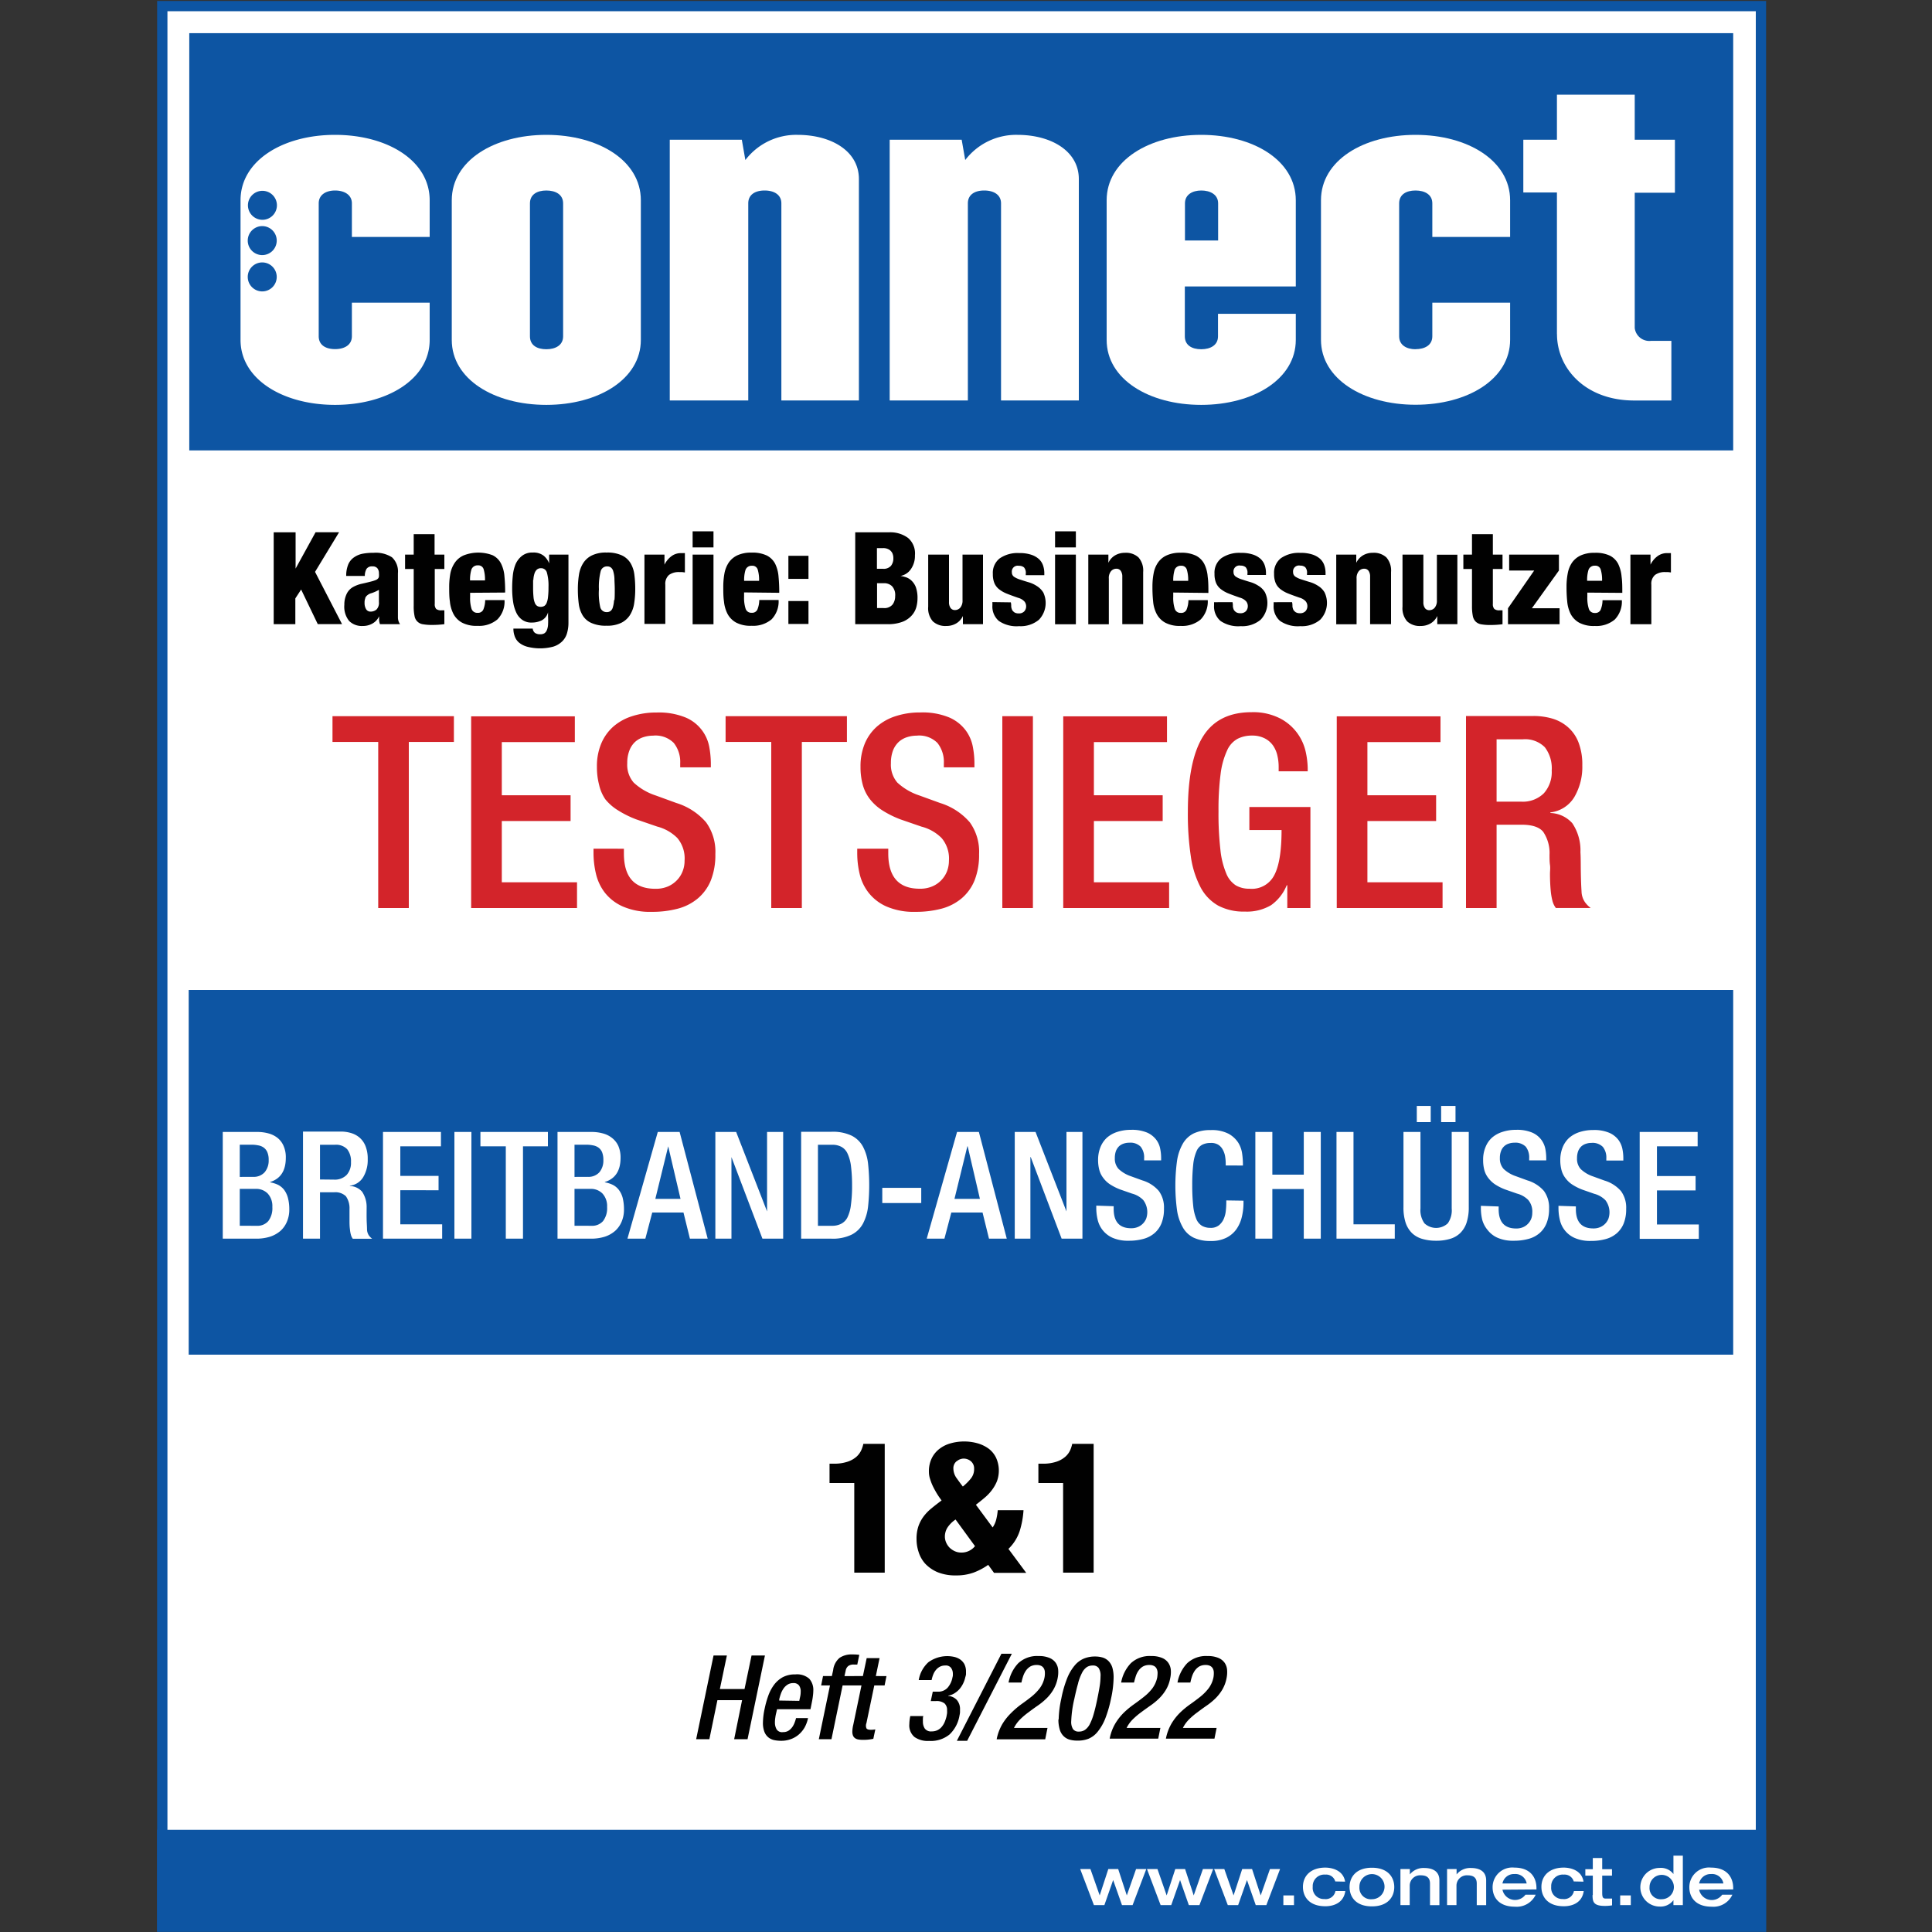
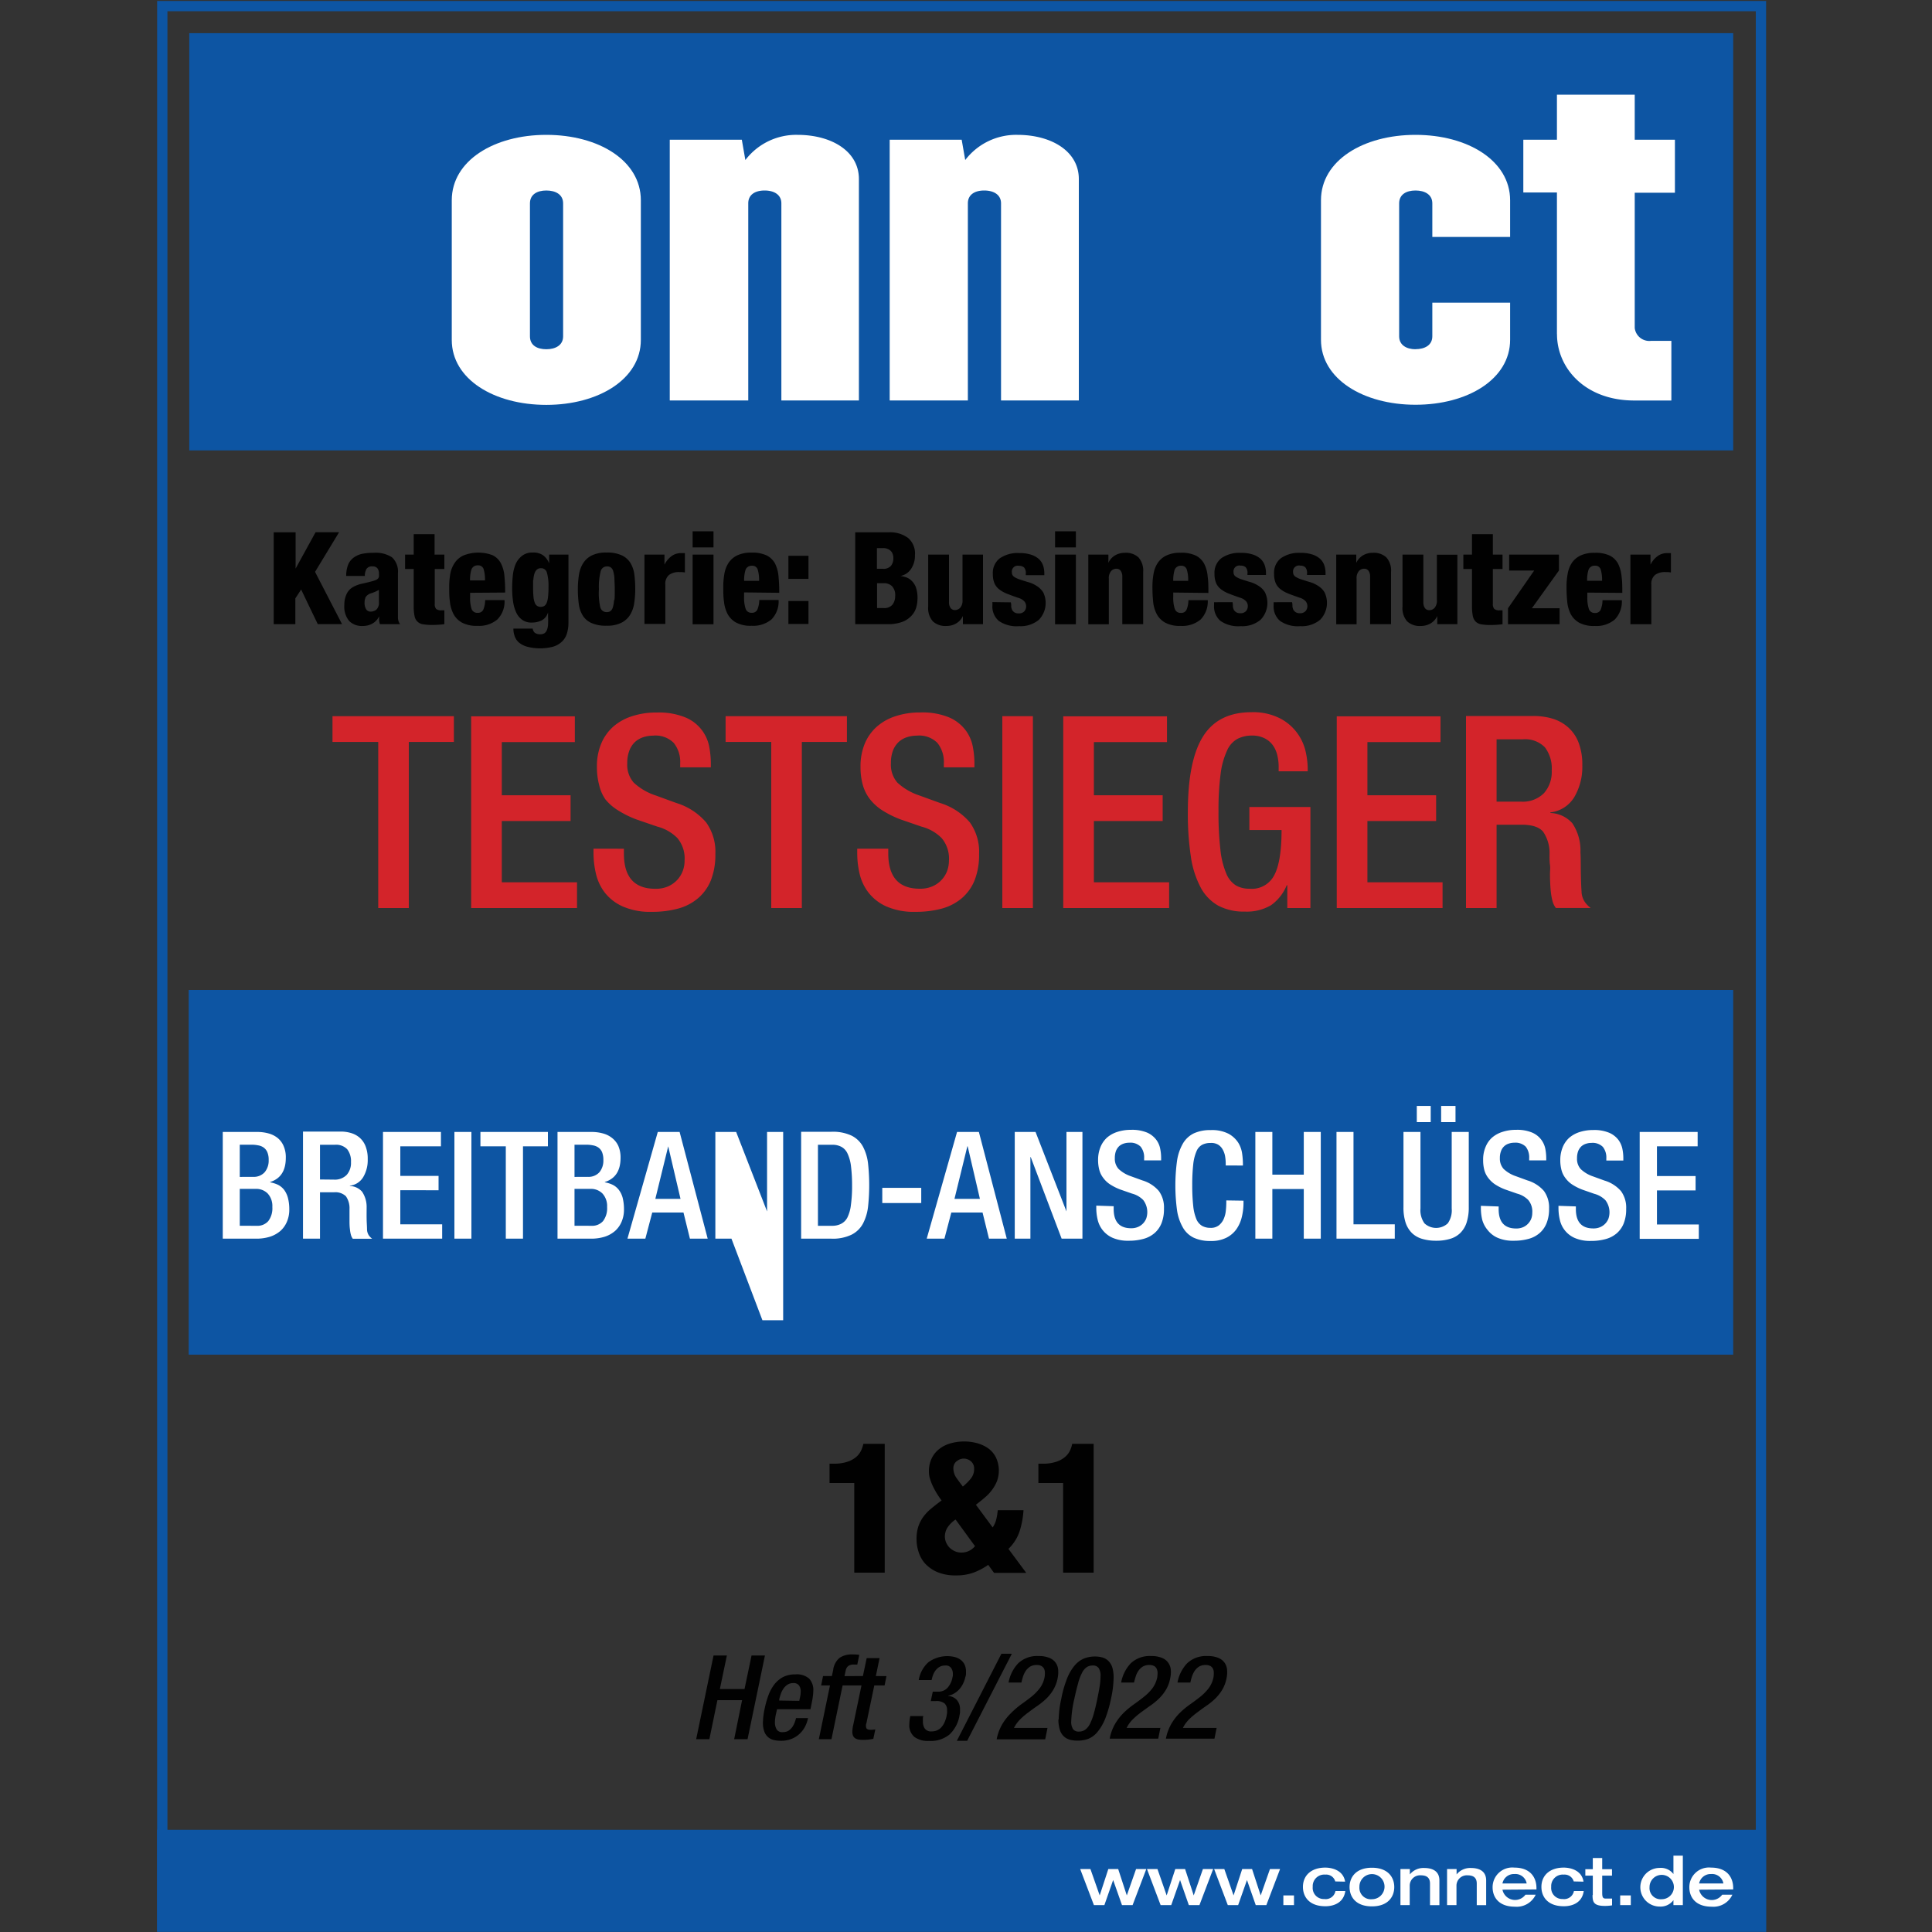
<svg xmlns="http://www.w3.org/2000/svg" id="Ebene_1" data-name="Ebene 1" viewBox="0 0 300 300">
  <rect x="0" y="0" width="300" height="300" fill="#333333" stroke="none" />
  <defs>
    <style>.cls-1,.cls-4{fill:none;}.cls-2{fill:#fff;}.cls-3{clip-path:url(#clip-path);}.cls-4{stroke:#0d55a3;stroke-width:2px;}.cls-5{fill:#0d55a3;}.cls-6{fill:#010101;}.cls-7{fill:#d3242a;}</style>
    <clipPath id="clip-path">
      <rect class="cls-1" x="24.4" y="0.15" width="249.84" height="299.8" />
    </clipPath>
  </defs>
-   <path class="cls-2" d="M25,.74V299.37H273.64V.74Z" />
  <g class="cls-3">
    <path class="cls-4" d="M25,.74V299.37H273.64V.74Z" />
  </g>
-   <polygon class="cls-2" points="269.01 183.23 269.13 71.39 29.3 71.39 29.35 183.23 269.01 183.23 269.01 183.23" />
  <polygon class="cls-5" points="29.39 5.15 29.39 69.94 269.13 69.94 269.13 5.15 29.39 5.15 29.39 5.15" />
-   <path class="cls-2" d="M54.64,47v5.21c0,1.37-1.17,2-2.61,2s-2.54-.62-2.54-2V31.58c0-1.37,1.17-2,2.54-2s2.61.62,2.61,2v5.21H66.72V31.1c0-6.18-6.59-10.16-14.69-10.16s-14.68,4-14.68,10.16V52.78c0,6.11,6.58,10.09,14.68,10.09s14.69-4,14.69-10.09V47ZM38.47,43a2.25,2.25,0,1,1,2.25,2.25A2.25,2.25,0,0,1,38.47,43Zm0-5.64a2.25,2.25,0,1,1,2.25,2.25,2.25,2.25,0,0,1-2.25-2.25ZM43,31.88a2.25,2.25,0,1,1-2.25-2.25A2.25,2.25,0,0,1,43,31.88Z" />
  <path class="cls-2" d="M82.29,52.23V31.58c0-1.37,1.1-2,2.54-2s2.61.62,2.61,2V52.23c0,1.37-1.17,2-2.61,2s-2.54-.62-2.54-2ZM70.15,31.1V52.78c0,6.11,6.58,10.09,14.68,10.09s14.68-4,14.68-10.09V31.1c0-6.18-6.58-10.16-14.68-10.16s-14.68,4-14.68,10.16Z" />
  <path class="cls-2" d="M104,62.18V21.7h11.19l.55,3.15a9.92,9.92,0,0,1,8.09-3.91c5.29,0,9.54,2.54,9.54,6.86V62.18H121.33V31.58c0-1.37-1.16-2-2.6-2s-2.54.62-2.54,2v30.6Z" />
  <path class="cls-2" d="M138.15,62.18V21.7h11.18l.55,3.15a9.94,9.94,0,0,1,8.1-3.91c5.28,0,9.54,2.54,9.54,6.86V62.18H155.44V31.58c0-1.37-1.17-2-2.61-2s-2.54.62-2.54,2v30.6Z" />
-   <path class="cls-2" d="M184,37.34V31.58c0-1.37,1.17-2,2.54-2s2.61.62,2.61,2v5.76ZM171.84,31.1V52.78c0,6.11,6.58,10.09,14.68,10.09s14.69-4,14.69-10.09V48.73H189.13v3.5c0,1.37-1.17,2-2.61,2s-2.54-.62-2.54-2V44.48h17.23V31.1c0-6.18-6.59-10.16-14.69-10.16s-14.68,4-14.68,10.16Z" />
  <path class="cls-2" d="M219.8,54.22c1.44,0,2.61-.62,2.61-2V47h12.08v5.76c0,6.11-6.59,10.09-14.69,10.09s-14.68-4-14.68-10.09V31.1c0-6.18,6.58-10.16,14.68-10.16s14.69,4,14.69,10.16v5.69H222.41V31.58c0-1.37-1.17-2-2.61-2s-2.54.62-2.54,2V52.23c0,1.37,1.17,2,2.54,2Z" />
  <path class="cls-2" d="M241.76,51.89v-22h-5.22V21.7h5.22v-7h12.08v7h6.24v8.23h-6.24v21a2.28,2.28,0,0,0,2.53,2h3.16v9.26h-5.76c-7.69,0-12-5.08-12-10.29Z" />
  <path class="cls-6" d="M132.65,244.2h4.73v-20h-3.32a4.7,4.7,0,0,1-.33,1,3.09,3.09,0,0,1-.74,1,4,4,0,0,1-1.37.77,6.59,6.59,0,0,1-2.22.31h-.59v3h3.84V244.2Zm18.92-10.57c.47-.36.92-.72,1.34-1.08a6.82,6.82,0,0,0,1.11-1.17,6.14,6.14,0,0,0,.78-1.36,4.81,4.81,0,0,0-.13-3.66,3.87,3.87,0,0,0-1.15-1.41,5.44,5.44,0,0,0-1.71-.83,7.75,7.75,0,0,0-4.2,0,5,5,0,0,0-1.75.87,4.11,4.11,0,0,0-1.19,1.47,4.64,4.64,0,0,0-.43,2.07,3.61,3.61,0,0,0,.2,1.18,8,8,0,0,0,.49,1.22c.2.39.41.77.63,1.12s.45.67.65.94c-.58.43-1.11.84-1.59,1.24a7.05,7.05,0,0,0-1.23,1.28,5.63,5.63,0,0,0-.79,1.52,6,6,0,0,0-.28,1.93,6.4,6.4,0,0,0,.31,2,4.94,4.94,0,0,0,1,1.81,5.68,5.68,0,0,0,1.91,1.34,7.3,7.3,0,0,0,2.92.52,7.8,7.8,0,0,0,2.72-.44,10.13,10.13,0,0,0,2.27-1.2l.9,1.24h5l-2.76-3.72a6.83,6.83,0,0,0,1.75-2.78,13.7,13.7,0,0,0,.59-3.23h-4a9,9,0,0,1-.22,1.38,3.75,3.75,0,0,1-.57,1.3l-2.6-3.52Zm-.17,6.45a2.66,2.66,0,0,1-2.14,1,2.39,2.39,0,0,1-1-.21,2.9,2.9,0,0,1-.81-.55,2.67,2.67,0,0,1-.53-.79,2.32,2.32,0,0,1-.2-.93,2.62,2.62,0,0,1,.39-1.38,4.49,4.49,0,0,1,1.27-1.27l3,4.11Zm-2.83-13.18a1.64,1.64,0,0,1,1.05-.41,1.72,1.72,0,0,1,1.15.42,1.45,1.45,0,0,1,.49,1.16,2.31,2.31,0,0,1-.54,1.56,8.59,8.59,0,0,1-1.21,1.2c-.34-.43-.66-.88-1-1.35a2.59,2.59,0,0,1-.47-1.44,1.39,1.39,0,0,1,.5-1.14Zm16.51,17.3h4.74v-20h-3.33a4.64,4.64,0,0,1-.32,1,3,3,0,0,1-.75,1,4,4,0,0,1-1.37.77,6.52,6.52,0,0,1-2.21.31h-.6v3h3.84V244.2Z" />
  <path class="cls-6" d="M108.07,270.06h2.08L111.4,264h3.83L114,270.06h2.08l2.7-13h-2.08l-1.09,5.21h-3.83l1.09-5.21h-2.07l-2.7,13Zm12.93-6,0-.2a8.22,8.22,0,0,1,.28-.93,3.5,3.5,0,0,1,.44-.81,2.19,2.19,0,0,1,.62-.56,1.6,1.6,0,0,1,.83-.21,1.05,1.05,0,0,1,.9.36,1.57,1.57,0,0,1,.26,1,3.35,3.35,0,0,1-.11.87l-.11.53Zm4.85,1.35.2-1c.07-.34.13-.66.17-1a6.93,6.93,0,0,0,.07-.88,2.59,2.59,0,0,0-.63-1.86,2.87,2.87,0,0,0-2.16-.67,4,4,0,0,0-2,.46,4.32,4.32,0,0,0-1.36,1.23,6.64,6.64,0,0,0-.87,1.7,14.67,14.67,0,0,0-.53,1.91,10.89,10.89,0,0,0-.27,2.15,3.81,3.81,0,0,0,.25,1.53,2.12,2.12,0,0,0,.67.86,2.23,2.23,0,0,0,.91.38,5.52,5.52,0,0,0,1,.09,4.26,4.26,0,0,0,1.48-.25,3.92,3.92,0,0,0,1.24-.71,4.33,4.33,0,0,0,.92-1.11,5.06,5.06,0,0,0,.53-1.46h-1.86a4.91,4.91,0,0,1-.18.59,3.25,3.25,0,0,1-.35.73,2.28,2.28,0,0,1-.59.61,1.54,1.54,0,0,1-.9.25,1,1,0,0,1-1-.43,2.13,2.13,0,0,1-.26-1.08,4.71,4.71,0,0,1,.06-.74,5.88,5.88,0,0,1,.14-.73l.13-.57Zm1.26,4.65h2l1.73-8.35h1.61l.29-1.45h-1.61l.19-.86a1.14,1.14,0,0,1,.41-.71,1.38,1.38,0,0,1,.84-.22h.55l.31-1.51a7.89,7.89,0,0,0-1.06-.06,3.33,3.33,0,0,0-2,.53,2.92,2.92,0,0,0-1,1.92l-.2.91h-1.37l-.29,1.45h1.37l-1.73,8.35Zm5.31-8.35h1.35l-1.27,6.09a5.18,5.18,0,0,0-.15,1.07,1.69,1.69,0,0,0,.11.65.94.94,0,0,0,.32.39,1.29,1.29,0,0,0,.52.2,3.73,3.73,0,0,0,.69.05,6.81,6.81,0,0,0,1.62-.16l.31-1.46a3.84,3.84,0,0,1-.73.06c-.34,0-.56-.08-.65-.23a1.1,1.1,0,0,1,0-.81l1.22-5.85h1.6l.29-1.45H136l.58-2.79h-2l-.59,2.79h-1.34l-.3,1.45Zm8.93,4.76a6.28,6.28,0,0,0-.15,1.25,2.35,2.35,0,0,0,.8,2,3.57,3.57,0,0,0,2.25.61,4.6,4.6,0,0,0,3.19-1,5.25,5.25,0,0,0,1.56-3,2.6,2.6,0,0,0,.07-.45c0-.13,0-.27,0-.4a2.16,2.16,0,0,0-.5-1.52,2.06,2.06,0,0,0-1.32-.62l0-.05a2.43,2.43,0,0,0,.93-.34,3.42,3.42,0,0,0,.78-.64,4,4,0,0,0,.58-.87,4.2,4.2,0,0,0,.35-1A2.57,2.57,0,0,0,150,260c0-.14,0-.28,0-.42a2.53,2.53,0,0,0-.25-1.17,2.18,2.18,0,0,0-.67-.74,2.81,2.81,0,0,0-.92-.39,5,5,0,0,0-4,.83,4.82,4.82,0,0,0-1.5,2.77h2a4.65,4.65,0,0,1,.25-.85,2.53,2.53,0,0,1,.42-.72,2,2,0,0,1,.61-.5,1.72,1.72,0,0,1,.83-.19,1,1,0,0,1,.91.37,1.51,1.51,0,0,1,.28.9,2.64,2.64,0,0,1,0,.29,2.47,2.47,0,0,1-.06.29,3.41,3.41,0,0,1-.74,1.58,1.94,1.94,0,0,1-1.57.63h-.75l-.31,1.46h.8a2,2,0,0,1,1.33.36,1.36,1.36,0,0,1,.4,1.07,3.67,3.67,0,0,1,0,.46l-.09.51a5.94,5.94,0,0,1-.3.9,3,3,0,0,1-.47.74,2,2,0,0,1-.65.49,2.07,2.07,0,0,1-.88.18,1.19,1.19,0,0,1-1.07-.44,1.91,1.91,0,0,1-.29-1.09,2.88,2.88,0,0,1,0-.41c0-.14,0-.29.07-.44Zm7.23,3.84h1.6l6.94-13.52H155.5l-6.92,13.52Zm14.1-2h-5.23a5.15,5.15,0,0,1,1-1.37,11.18,11.18,0,0,1,1.29-1.08q.67-.51,1.38-1a10.46,10.46,0,0,0,1.32-1.07,6.58,6.58,0,0,0,1.09-1.36,5.56,5.56,0,0,0,.7-1.84,4.71,4.71,0,0,0,.08-1.33,2.25,2.25,0,0,0-.4-1.09,2.22,2.22,0,0,0-1-.75,4.15,4.15,0,0,0-1.62-.27,4.29,4.29,0,0,0-3.17,1.11,5.87,5.87,0,0,0-1.51,3h2a8.21,8.21,0,0,1,.27-1,3.55,3.55,0,0,1,.44-.87,2.33,2.33,0,0,1,.67-.62,2,2,0,0,1,1-.23,1.49,1.49,0,0,1,.71.15,1,1,0,0,1,.41.42,1.35,1.35,0,0,1,.14.62,3.38,3.38,0,0,1-.06.76,4.21,4.21,0,0,1-.77,1.7,7.68,7.68,0,0,1-1.27,1.28c-.49.39-1,.77-1.54,1.15A13.24,13.24,0,0,0,157,266a8.57,8.57,0,0,0-1.35,1.7,7.48,7.48,0,0,0-.89,2.38h7.54l.35-1.75Zm1.67-1.33a5.33,5.33,0,0,0,.2,1.56,2.37,2.37,0,0,0,.56,1,2.2,2.2,0,0,0,.91.57,4.2,4.2,0,0,0,1.23.17A4.53,4.53,0,0,0,169,270a3.62,3.62,0,0,0,1.43-1.08,7.91,7.91,0,0,0,1.17-2,19.15,19.15,0,0,0,.92-3.16,16.11,16.11,0,0,0,.4-3.24,5.36,5.36,0,0,0-.19-1.56,2.49,2.49,0,0,0-.57-1,2.2,2.2,0,0,0-.91-.57,4.2,4.2,0,0,0-1.23-.17,4.53,4.53,0,0,0-1.71.32,3.8,3.8,0,0,0-1.44,1.08,7.28,7.28,0,0,0-1.17,2,17.16,17.16,0,0,0-.9,3.14,16.39,16.39,0,0,0-.41,3.25Zm3.06-5.62a7.84,7.84,0,0,1,.6-1.59,2.34,2.34,0,0,1,.72-.88,1.62,1.62,0,0,1,.94-.27,1.07,1.07,0,0,1,.93.39,2.17,2.17,0,0,1,.29,1.3,10.66,10.66,0,0,1-.12,1.45c-.09.56-.21,1.22-.37,2-.19.94-.38,1.73-.57,2.38a8.43,8.43,0,0,1-.61,1.59,2.46,2.46,0,0,1-.74.88,1.67,1.67,0,0,1-.94.27,1.06,1.06,0,0,1-.92-.38,2.13,2.13,0,0,1-.28-1.26,18,18,0,0,1,.49-3.48c.2-.93.39-1.72.58-2.37Zm12.76,6.95h-5.23a4.94,4.94,0,0,1,1-1.37,12,12,0,0,1,1.28-1.08c.46-.34.92-.67,1.39-1a10.46,10.46,0,0,0,1.32-1.07,6.92,6.92,0,0,0,1.09-1.36,5.34,5.34,0,0,0,.69-1.84,4.39,4.39,0,0,0,.09-1.33,2.26,2.26,0,0,0-.41-1.09,2.19,2.19,0,0,0-1-.75,4.18,4.18,0,0,0-1.62-.27,4.29,4.29,0,0,0-3.17,1.11,5.87,5.87,0,0,0-1.51,3h2c.08-.33.17-.65.28-1a3.24,3.24,0,0,1,.44-.87,2.21,2.21,0,0,1,.67-.62,2,2,0,0,1,1-.23,1.47,1.47,0,0,1,.71.15.92.92,0,0,1,.41.42,1.49,1.49,0,0,1,.15.62,5.17,5.17,0,0,1-.06.76,4.35,4.35,0,0,1-.77,1.7,7.38,7.38,0,0,1-1.28,1.28c-.48.39-1,.77-1.53,1.15a13.24,13.24,0,0,0-1.56,1.28,8.57,8.57,0,0,0-1.35,1.7,7.25,7.25,0,0,0-.89,2.38h7.54l.35-1.75Zm8.74,0h-5.23a5.15,5.15,0,0,1,1-1.37,11.18,11.18,0,0,1,1.29-1.08q.67-.51,1.38-1a10.46,10.46,0,0,0,1.32-1.07,6.92,6.92,0,0,0,1.09-1.36,5.56,5.56,0,0,0,.7-1.84,4.71,4.71,0,0,0,.08-1.33,2.25,2.25,0,0,0-.4-1.09,2.22,2.22,0,0,0-1-.75,4.15,4.15,0,0,0-1.62-.27,4.29,4.29,0,0,0-3.17,1.11,5.87,5.87,0,0,0-1.51,3h2a8.21,8.21,0,0,1,.27-1,3.55,3.55,0,0,1,.44-.87,2.33,2.33,0,0,1,.67-.62,2,2,0,0,1,1-.23,1.49,1.49,0,0,1,.71.15,1,1,0,0,1,.41.42,1.35,1.35,0,0,1,.14.62,3.38,3.38,0,0,1-.06.76,4.21,4.21,0,0,1-.77,1.7,7.68,7.68,0,0,1-1.27,1.28c-.49.39-1,.77-1.54,1.15a13.24,13.24,0,0,0-1.56,1.28,8.57,8.57,0,0,0-1.35,1.7,7.48,7.48,0,0,0-.89,2.38h7.54l.35-1.75Z" />
  <polygon class="cls-5" points="24.4 284.13 24.4 299.96 274.23 299.96 274.23 284.13 24.4 284.13 24.4 284.13" />
  <path class="cls-2" d="M169.84,295.82h1.65l1.36-3.89h0l1.37,3.89h1.65l2.13-5.6h-1.59l-1.44,4.1h0l-1.34-4.1H172.1l-1.34,4.1h0l-1.44-4.1h-1.59l2.13,5.6Zm10.38,0h1.65l1.37-3.89h0l1.36,3.89h1.65l2.13-5.6h-1.59l-1.43,4.1h0l-1.34-4.1h-1.52l-1.34,4.1h0l-1.43-4.1H178.1l2.12,5.6Zm10.39,0h1.65l1.37-3.89h0l1.36,3.89h1.65l2.13-5.6H197.2l-1.44,4.1h0l-1.34-4.1h-1.53l-1.34,4.1h0l-1.44-4.1h-1.58l2.12,5.6Zm8.67,0h1.65v-1.5h-1.65v1.5Zm9.59-3.64c-.31-1.89-2.24-2.18-3.08-2.18-2.17,0-3.47,1.21-3.47,3,0,1.55,1,3,3.47,3,.39,0,2.77,0,3.11-2.36h-1.53a1.54,1.54,0,0,1-1.74,1.24,1.72,1.72,0,0,1-1.79-1.89,1.79,1.79,0,0,1,1.95-1.9,1.46,1.46,0,0,1,1.55,1.06Zm.69.84c0,1.55,1,3,3.47,3s3.47-1.46,3.47-3-1-3-3.47-3-3.47,1.47-3.47,3Zm1.53,0a1.95,1.95,0,1,1,1.94,1.89,1.77,1.77,0,0,1-1.94-1.89Zm6.35,2.8h1.46v-3a1.61,1.61,0,0,1,1.75-1.62c1.2,0,1.4.69,1.4,1.29v3.34h1.46V292c0-1.52-1.16-1.94-2.38-1.94a2.7,2.7,0,0,0-2.21,1h0v-.84h-1.46v5.6Zm7.26,0h1.46v-3a1.61,1.61,0,0,1,1.74-1.62c1.21,0,1.41.69,1.41,1.29v3.34h1.46V292c0-1.52-1.16-1.94-2.38-1.94a2.7,2.7,0,0,0-2.21,1h0v-.84H224.7v5.6Zm8.6-3.36a1.81,1.81,0,0,1,1.87-1.46,1.77,1.77,0,0,1,1.89,1.46Zm5.28.93v-.21c0-1.64-.94-3.18-3.43-3.18a3.06,3.06,0,0,0-3.38,3.07c0,1.49.93,3,3.47,3a3.25,3.25,0,0,0,3.22-1.86h-1.59a2,2,0,0,1-3.57-.78Zm7.31-1.21c-.3-1.89-2.23-2.18-3.07-2.18-2.17,0-3.47,1.21-3.47,3,0,1.55,1,3,3.47,3,.39,0,2.77,0,3.1-2.36H244.4a1.55,1.55,0,0,1-1.74,1.24,1.72,1.72,0,0,1-1.79-1.89,1.79,1.79,0,0,1,1.95-1.9,1.47,1.47,0,0,1,1.55,1.06Zm1.4,2.08c0,1.05.14,1.69,1.91,1.69a6.43,6.43,0,0,0,1.12-.09v-1.05l-1,0c-.5,0-.53-.35-.53-1v-2.56h1.52v-1h-1.52v-1.74h-1.46v1.74h-1.16v1h1.16v3Zm4.29,1.56h1.65v-1.5h-1.65v1.5Zm9.73-7.68h-1.46V291h0a2.42,2.42,0,0,0-2.14-.95,3,3,0,1,0,0,6,2.47,2.47,0,0,0,2.14-1h0v.77h1.46v-7.68Zm-5.17,4.9a1.89,1.89,0,1,1,1.89,1.87,1.73,1.73,0,0,1-1.89-1.87Zm7.7-.58a1.82,1.82,0,0,1,1.87-1.46,1.78,1.78,0,0,1,1.9,1.46Zm5.29.93v-.21c0-1.64-.94-3.18-3.44-3.18a3.05,3.05,0,0,0-3.37,3.07c0,1.49.93,3,3.47,3a3.24,3.24,0,0,0,3.21-1.86h-1.58a2,2,0,0,1-3.58-.78Z" />
  <polygon class="cls-5" points="29.3 153.72 29.3 210.35 269.13 210.35 269.13 153.72 29.3 153.72 29.3 153.72" />
  <path class="cls-6" d="M42.5,96.92h3.36v-4l.9-1.38,2.58,5.37h3.77l-4.19-8.11,3.73-6.15H49L45.9,88.29h0V82.66H42.5V96.92Zm14.21-4.06a1.13,1.13,0,0,1,.38-.47,1.58,1.58,0,0,1,.61-.29,6,6,0,0,0,1.14-.51c0,.23,0,.49,0,.78s0,.67,0,1.12a1.48,1.48,0,0,1-.38,1.16,1.42,1.42,0,0,1-.91.32.79.79,0,0,1-.7-.37,1.86,1.86,0,0,1-.24-1,1.82,1.82,0,0,1,.12-.73Zm-.06-3.43a2.19,2.19,0,0,1,.26-1.09,1,1,0,0,1,.92-.39.93.93,0,0,1,.77.29,1.22,1.22,0,0,1,.24.79,2.35,2.35,0,0,1,0,.5.53.53,0,0,1-.17.33.92.92,0,0,1-.35.22,5.18,5.18,0,0,1-.59.19c-.46.12-.95.24-1.49.36a5,5,0,0,0-1.41.52,2.4,2.4,0,0,0-1,1.07,3.79,3.79,0,0,0-.36,1.69,3.51,3.51,0,0,0,.75,2.52,2.81,2.81,0,0,0,2.13.77,2.93,2.93,0,0,0,1.52-.4,2.42,2.42,0,0,0,1-1.11h0c0,.21,0,.42,0,.63a2.65,2.65,0,0,0,.13.6h3.12a1.82,1.82,0,0,1-.33-1c0-.46,0-.89,0-1.3V89a3,3,0,0,0-.92-2.46A4.64,4.64,0,0,0,58,85.84a8.49,8.49,0,0,0-1.73.15,3.46,3.46,0,0,0-1.29.55,2.53,2.53,0,0,0-.89,1.07,4.55,4.55,0,0,0-.33,1.82Zm7.59,4.7a7,7,0,0,0,.13,1.52,1.53,1.53,0,0,0,1.35,1.29,7.82,7.82,0,0,0,1.4.1A14.48,14.48,0,0,0,69,96.92V94.77l-.23,0h-.23a1.23,1.23,0,0,1-.81-.21,1.08,1.08,0,0,1-.22-.79V88.35H69V86.12H67.48V82.94H64.24v3.18H62.9v2.23h1.34v5.78Zm8.75-4a5.28,5.28,0,0,1,.22-1.72,1,1,0,0,1,1-.62.85.85,0,0,1,.89.6,5.54,5.54,0,0,1,.21,1.74Zm5.45,1.88a24.37,24.37,0,0,0-.11-2.52,5.28,5.28,0,0,0-.54-2,2.88,2.88,0,0,0-1.29-1.27A6.23,6.23,0,0,0,72,86.24a3.27,3.27,0,0,0-1.35,1.1A4.52,4.52,0,0,0,69.94,89a11.57,11.57,0,0,0-.19,2.11c0,.8,0,1.57.11,2.3a5.3,5.3,0,0,0,.56,1.94,3.31,3.31,0,0,0,1.32,1.33,4.78,4.78,0,0,0,2.41.5,4.39,4.39,0,0,0,3.09-1,3.93,3.93,0,0,0,1.1-3h-3a4.07,4.07,0,0,1-.3,1.5.9.9,0,0,1-.88.48.92.92,0,0,1-.94-.62A5.55,5.55,0,0,1,73,92.71v-.66Zm4.38-1.94a3.67,3.67,0,0,1,.17-1,1.41,1.41,0,0,1,.37-.62.94.94,0,0,1,.64-.22.92.92,0,0,1,.93.71,7.48,7.48,0,0,1,.24,2.21,12.53,12.53,0,0,1-.07,1.51,3.29,3.29,0,0,1-.21.94,1,1,0,0,1-.37.49,1.13,1.13,0,0,1-.56.14,1,1,0,0,1-.56-.15,1,1,0,0,1-.36-.49,3.17,3.17,0,0,1-.2-.92,14.18,14.18,0,0,1-.06-1.42c0-.44,0-.85,0-1.22Zm2.47-2.54h0a2.9,2.9,0,0,0-.86-1.23,2.53,2.53,0,0,0-1.69-.5,2.55,2.55,0,0,0-1.68.51,3.34,3.34,0,0,0-1,1.29,6.36,6.36,0,0,0-.43,1.78,18.46,18.46,0,0,0-.1,2,13.7,13.7,0,0,0,.15,2.09,6,6,0,0,0,.5,1.68,2.83,2.83,0,0,0,.93,1.11,2.42,2.42,0,0,0,1.46.41,3.5,3.5,0,0,0,1.53-.33,2,2,0,0,0,1-1.26h0v.66a11.83,11.83,0,0,1,0,1.29,2.59,2.59,0,0,1-.2.85,1,1,0,0,1-.39.47,1.28,1.28,0,0,1-.65.14,1.39,1.39,0,0,1-.8-.22,1,1,0,0,1-.34-.66h-3a3.38,3.38,0,0,0,.19,1.15,2.25,2.25,0,0,0,.66,1,3.42,3.42,0,0,0,1.25.65,8,8,0,0,0,4.09,0,3.45,3.45,0,0,0,1.39-.82,2.9,2.9,0,0,0,.75-1.28,5.77,5.77,0,0,0,.22-1.67V86.12h-3v1.45Zm11.16,9.19a3.38,3.38,0,0,0,1.36-1.2,4.71,4.71,0,0,0,.66-1.81,14.43,14.43,0,0,0,.17-2.26,17.41,17.41,0,0,0-.14-2.25,4.57,4.57,0,0,0-.61-1.79,3.13,3.13,0,0,0-1.35-1.18,5.35,5.35,0,0,0-2.36-.43,4.92,4.92,0,0,0-2.26.44,3.32,3.32,0,0,0-1.36,1.2,4.71,4.71,0,0,0-.66,1.81,14.52,14.52,0,0,0-.17,2.26,17.41,17.41,0,0,0,.14,2.25,4.57,4.57,0,0,0,.6,1.79,3,3,0,0,0,1.35,1.18,5.41,5.41,0,0,0,2.36.43,4.93,4.93,0,0,0,2.27-.44Zm-1.1-3.55a4.74,4.74,0,0,1-.18,1.1,1.1,1.1,0,0,1-.36.6.94.94,0,0,1-.61.18,1,1,0,0,1-1-.8A9.94,9.94,0,0,1,93,91.51a9.87,9.87,0,0,1,.26-2.76,1,1,0,0,1,1-.8.94.94,0,0,1,.61.18,1.1,1.1,0,0,1,.36.6,4.74,4.74,0,0,1,.18,1.11c0,.46.05,1,.05,1.69s0,1.23-.05,1.68Zm4.73,3.71h3.23V90.79a1.82,1.82,0,0,1,.58-1.52,2.55,2.55,0,0,1,1.56-.44l.45,0,.45.06v-3a1.38,1.38,0,0,0-.28,0h-.24a2.45,2.45,0,0,0-1.65.54,3.68,3.68,0,0,0-1,1.25h0V86.12h-3.11v10.8ZM107.55,85h3.24V82.5h-3.24V85Zm0,11.94h3.24V86.12h-3.24v10.8Zm8-6.75a5.28,5.28,0,0,1,.22-1.72,1,1,0,0,1,1-.62.85.85,0,0,1,.89.6,5.54,5.54,0,0,1,.21,1.74ZM121,92.05a24.37,24.37,0,0,0-.11-2.52,5.48,5.48,0,0,0-.53-2,3,3,0,0,0-1.29-1.27,5.16,5.16,0,0,0-2.36-.45,5.07,5.07,0,0,0-2.17.4,3.41,3.41,0,0,0-1.35,1.1,4.52,4.52,0,0,0-.69,1.68,11.57,11.57,0,0,0-.19,2.11c0,.8,0,1.57.11,2.3a5.3,5.3,0,0,0,.56,1.94,3.31,3.31,0,0,0,1.32,1.33,4.78,4.78,0,0,0,2.41.5,4.43,4.43,0,0,0,3.1-1,4,4,0,0,0,1.09-3h-3a4.07,4.07,0,0,1-.3,1.5.89.89,0,0,1-.88.48.92.92,0,0,1-.94-.62,5.55,5.55,0,0,1-.24-1.88v-.66Zm1.42-2.16h3.12V86.3h-3.12v3.59Zm0,7h3.12V93.33h-3.12v3.59Zm13.75-6.33h1.08a1.75,1.75,0,0,1,1.26.46,2,2,0,0,1,.49,1.54,2.15,2.15,0,0,1-.4,1.31,1.65,1.65,0,0,1-1.41.55h-1V90.59Zm0-5.45h.94a1.72,1.72,0,0,1,.76.14,1.27,1.27,0,0,1,.5.36,1.16,1.16,0,0,1,.27.5,1.68,1.68,0,0,1,.08.54,1.84,1.84,0,0,1-.37,1.21,1.5,1.5,0,0,1-1.26.46h-.92V85.14ZM132.8,96.92h4.95a6.29,6.29,0,0,0,2.42-.38,3.74,3.74,0,0,0,1.43-1,3.21,3.21,0,0,0,.69-1.28,5.24,5.24,0,0,0,.18-1.33,5,5,0,0,0-.26-1.76,2.82,2.82,0,0,0-.66-1,2.31,2.31,0,0,0-.86-.53,5.35,5.35,0,0,0-.86-.21v0a2.49,2.49,0,0,0,1.63-1.08,3.59,3.59,0,0,0,.61-2.13A3.15,3.15,0,0,0,141,83.53a4.64,4.64,0,0,0-3-.87H132.8V96.92Zm19.9-10.8h-3.24v7.07a1.69,1.69,0,0,1-.35,1.17,1.1,1.1,0,0,1-.81.37.82.82,0,0,1-.7-.33,1.53,1.53,0,0,1-.24-.91V86.12h-3.23v8.09a3.08,3.08,0,0,0,.72,2.27,2.84,2.84,0,0,0,2.09.72,2.94,2.94,0,0,0,1.58-.42,2.59,2.59,0,0,0,1-1.13h0v1.27h3.12V86.12Zm1.4,7.37V94a2.94,2.94,0,0,0,1,2.42,4.87,4.87,0,0,0,3.14.81,4.43,4.43,0,0,0,3.09-1A3.77,3.77,0,0,0,162,92a3.14,3.14,0,0,0-1-1,4.74,4.74,0,0,0-1.25-.58c-.45-.13-.86-.26-1.25-.39a3.9,3.9,0,0,1-1-.44.82.82,0,0,1-.38-.73.91.91,0,0,1,1.1-1,1.15,1.15,0,0,1,.79.25,1.3,1.3,0,0,1,.27,1v.2h2.88v-.36a3.67,3.67,0,0,0-.19-1.13,2.42,2.42,0,0,0-.64-1,3.29,3.29,0,0,0-1.2-.68,5.67,5.67,0,0,0-1.89-.26,4.87,4.87,0,0,0-3,.82,2.84,2.84,0,0,0-1.07,2.43,3.59,3.59,0,0,0,.24,1.42,2.41,2.41,0,0,0,.73.95,4.82,4.82,0,0,0,1.22.69c.5.2,1.08.41,1.74.64a2,2,0,0,1,1,.6,1.2,1.2,0,0,1,.24.72,1.16,1.16,0,0,1-.29.78,1.12,1.12,0,0,1-.87.32,1.28,1.28,0,0,1-.63-.14,1.41,1.41,0,0,1-.37-.36,1.86,1.86,0,0,1-.16-.55c0-.21,0-.43-.06-.67ZM163.83,85h3.23V82.5h-3.23V85Zm0,11.94h3.23V86.12h-3.23v10.8Zm5.11,0h3.24V89.85a1.64,1.64,0,0,1,.35-1.17,1.09,1.09,0,0,1,.8-.37.81.81,0,0,1,.7.33,1.53,1.53,0,0,1,.24.91v7.37h3.24V88.83a3.09,3.09,0,0,0-.72-2.27,2.85,2.85,0,0,0-2.1-.72,3,3,0,0,0-1.58.42,2.62,2.62,0,0,0-1,1.13h0V86.12h-3.12v10.8Zm13.24-6.75a5.57,5.57,0,0,1,.22-1.72,1,1,0,0,1,1-.62.85.85,0,0,1,.89.6,5.54,5.54,0,0,1,.21,1.74Zm5.46,1.88c0-.92,0-1.76-.11-2.52a5.28,5.28,0,0,0-.54-2,3,3,0,0,0-1.29-1.27,5.13,5.13,0,0,0-2.36-.45,5,5,0,0,0-2.16.4,3.27,3.27,0,0,0-1.35,1.1,4.21,4.21,0,0,0-.69,1.68,10.75,10.75,0,0,0-.19,2.11,21.23,21.23,0,0,0,.11,2.3,5.11,5.11,0,0,0,.56,1.94,3.31,3.31,0,0,0,1.32,1.33,4.76,4.76,0,0,0,2.4.5,4.43,4.43,0,0,0,3.1-1,4,4,0,0,0,1.1-3h-3a4.07,4.07,0,0,1-.3,1.5.89.89,0,0,1-.88.48.93.93,0,0,1-.94-.62,5.55,5.55,0,0,1-.24-1.88v-.66Zm.88,1.44V94a2.94,2.94,0,0,0,1,2.42,4.87,4.87,0,0,0,3.14.81,4.43,4.43,0,0,0,3.09-1,3.77,3.77,0,0,0,.67-4.26,2.94,2.94,0,0,0-1-1,4.74,4.74,0,0,0-1.25-.58c-.45-.13-.86-.26-1.25-.39a3.9,3.9,0,0,1-1-.44.82.82,0,0,1-.38-.73.91.91,0,0,1,1.1-1,1.15,1.15,0,0,1,.79.25,1.3,1.3,0,0,1,.27,1v.2h2.88v-.36a3.67,3.67,0,0,0-.19-1.13,2.42,2.42,0,0,0-.64-1,3.29,3.29,0,0,0-1.2-.68,5.67,5.67,0,0,0-1.89-.26,4.87,4.87,0,0,0-3,.82,2.84,2.84,0,0,0-1.07,2.43,3.59,3.59,0,0,0,.24,1.42,2.41,2.41,0,0,0,.73.95,4.82,4.82,0,0,0,1.22.69c.5.2,1.08.41,1.74.64a2,2,0,0,1,1,.6,1.2,1.2,0,0,1,.24.72,1.16,1.16,0,0,1-.29.78,1.12,1.12,0,0,1-.87.32,1.28,1.28,0,0,1-.63-.14,1.41,1.41,0,0,1-.37-.36,1.86,1.86,0,0,1-.16-.55c0-.21,0-.43-.06-.67Zm9.25,0V94a2.94,2.94,0,0,0,1,2.42,4.87,4.87,0,0,0,3.14.81,4.43,4.43,0,0,0,3.09-1,3.77,3.77,0,0,0,.67-4.26,2.94,2.94,0,0,0-1-1,4.74,4.74,0,0,0-1.25-.58c-.45-.13-.86-.26-1.25-.39a3.9,3.9,0,0,1-1-.44.82.82,0,0,1-.38-.73.91.91,0,0,1,1.1-1,1.15,1.15,0,0,1,.79.25,1.3,1.3,0,0,1,.27,1v.2h2.88v-.36a3.67,3.67,0,0,0-.19-1.13,2.42,2.42,0,0,0-.64-1,3.29,3.29,0,0,0-1.2-.68,5.67,5.67,0,0,0-1.89-.26,4.87,4.87,0,0,0-3,.82,2.84,2.84,0,0,0-1.07,2.43,3.59,3.59,0,0,0,.24,1.42,2.41,2.41,0,0,0,.73.95,4.82,4.82,0,0,0,1.22.69c.5.2,1.08.41,1.74.64a2,2,0,0,1,1,.6,1.2,1.2,0,0,1,.24.72,1.16,1.16,0,0,1-.29.78,1.12,1.12,0,0,1-.87.32,1.28,1.28,0,0,1-.63-.14,1.41,1.41,0,0,1-.37-.36,1.86,1.86,0,0,1-.16-.55c0-.21,0-.43-.06-.67Zm9.65,3.43h3.23V89.85a1.69,1.69,0,0,1,.35-1.17,1.1,1.1,0,0,1,.81-.37.81.81,0,0,1,.7.33,1.53,1.53,0,0,1,.24.91v7.37H216V88.83a3.09,3.09,0,0,0-.72-2.27,2.85,2.85,0,0,0-2.1-.72,2.94,2.94,0,0,0-1.58.42,2.71,2.71,0,0,0-1,1.13h0V86.12h-3.11v10.8Zm18.94-10.8h-3.24v7.07a1.69,1.69,0,0,1-.35,1.17,1.1,1.1,0,0,1-.81.37.81.81,0,0,1-.7-.33,1.53,1.53,0,0,1-.24-.91V86.12h-3.24v8.09a3.08,3.08,0,0,0,.72,2.27,2.85,2.85,0,0,0,2.1.72,2.94,2.94,0,0,0,1.58-.42,2.65,2.65,0,0,0,1-1.13h0v1.27h3.12V86.12Zm2.21,8a7.74,7.74,0,0,0,.13,1.52,1.68,1.68,0,0,0,.46.88,1.64,1.64,0,0,0,.89.41,7.82,7.82,0,0,0,1.4.1,14.76,14.76,0,0,0,1.86-.12V94.77l-.23,0h-.23a1.19,1.19,0,0,1-.81-.21,1.08,1.08,0,0,1-.23-.79V88.35h1.5V86.12h-1.5V82.94h-3.24v3.18h-1.34v2.23h1.34v5.78Zm5.6,2.79h8V94.45h-4.3l4.2-5.86V86.12h-7.73v2.47h3.89l-4.07,5.86v2.47Zm12.28-6.75a5.28,5.28,0,0,1,.22-1.72,1,1,0,0,1,1-.62.85.85,0,0,1,.89.6,5.54,5.54,0,0,1,.21,1.74Zm5.46,1.88c0-.92,0-1.76-.11-2.52a5.69,5.69,0,0,0-.54-2A3,3,0,0,0,250,86.29a5.13,5.13,0,0,0-2.36-.45,5.07,5.07,0,0,0-2.17.4,3.41,3.41,0,0,0-1.35,1.1,4.34,4.34,0,0,0-.68,1.68,10.75,10.75,0,0,0-.19,2.11,21.23,21.23,0,0,0,.11,2.3,5.29,5.29,0,0,0,.55,1.94,3.31,3.31,0,0,0,1.32,1.33,4.78,4.78,0,0,0,2.41.5,4.43,4.43,0,0,0,3.1-1,4,4,0,0,0,1.1-3h-3a4.07,4.07,0,0,1-.3,1.5.89.89,0,0,1-.88.48.92.92,0,0,1-.94-.62,5.55,5.55,0,0,1-.24-1.88v-.66Zm1.27,4.87h3.24V90.79a1.79,1.79,0,0,1,.58-1.52,2.55,2.55,0,0,1,1.56-.44l.45,0,.45.06v-3a1.48,1.48,0,0,0-.28,0h-.24a2.45,2.45,0,0,0-1.65.54,3.56,3.56,0,0,0-1,1.25h0V86.12h-3.12v10.8Z" />
  <path class="cls-7" d="M58.73,141h4.75V115.21h7v-4H51.63v4h7.1V141Zm14.43,0H89.6v-4H77.92v-9.51H88.6v-4H77.92v-8.26H89.26v-4H73.16V141Zm19-9.22v.71a14,14,0,0,0,.38,3.19,7.69,7.69,0,0,0,1.37,2.92,7.28,7.28,0,0,0,2.78,2.15,10.57,10.57,0,0,0,4.52.84,15.43,15.43,0,0,0,4.07-.5,8,8,0,0,0,3.11-1.61,7.21,7.21,0,0,0,2-2.8,10.71,10.71,0,0,0,.69-4.06,7.79,7.79,0,0,0-1.44-4.93,9.94,9.94,0,0,0-4.61-3l-3.21-1.17a9.18,9.18,0,0,1-3.42-2,4.2,4.2,0,0,1-1-3,5.28,5.28,0,0,1,.34-2,3.49,3.49,0,0,1,.89-1.33,3.55,3.55,0,0,1,1.3-.73,5,5,0,0,1,1.48-.23,4,4,0,0,1,3.21,1.13,4.73,4.73,0,0,1,1,3.17v.62h4.76v-.67a14.6,14.6,0,0,0-.25-2.52,6.16,6.16,0,0,0-3.63-4.53,10.93,10.93,0,0,0-4.55-.79,12,12,0,0,0-3.8.57,8.21,8.21,0,0,0-2.92,1.62,7.25,7.25,0,0,0-1.87,2.63,9,9,0,0,0-.67,3.61,10.72,10.72,0,0,0,.35,2.84A6.44,6.44,0,0,0,94,124.12,7.77,7.77,0,0,0,96,125.85a15.76,15.76,0,0,0,2.79,1.38l3.26,1.12a6.82,6.82,0,0,1,3.13,1.78,4.93,4.93,0,0,1,1.12,3.52,4.41,4.41,0,0,1-.29,1.61,4.15,4.15,0,0,1-.85,1.37,4.3,4.3,0,0,1-1.4,1,4.76,4.76,0,0,1-2,.38c-3.26,0-4.88-1.82-4.88-5.47v-.75ZM119.76,141h4.75V115.21h7v-4H112.67v4h7.09V141Zm13.35-9.22v.71a14,14,0,0,0,.37,3.19,7.56,7.56,0,0,0,1.38,2.92,7.24,7.24,0,0,0,2.77,2.15,10.65,10.65,0,0,0,4.53.84,15.48,15.48,0,0,0,4.07-.5,8.08,8.08,0,0,0,3.11-1.61,7.21,7.21,0,0,0,2-2.8,10.71,10.71,0,0,0,.69-4.06,7.79,7.79,0,0,0-1.44-4.93,9.94,9.94,0,0,0-4.61-3l-3.22-1.17a9.35,9.35,0,0,1-3.42-2,4.24,4.24,0,0,1-1-3,5.5,5.5,0,0,1,.33-2,3.63,3.63,0,0,1,.9-1.33,3.55,3.55,0,0,1,1.3-.73,5,5,0,0,1,1.48-.23,4,4,0,0,1,3.21,1.13,4.73,4.73,0,0,1,1,3.17v.62h4.75v-.67a13.68,13.68,0,0,0-.25-2.52,6.16,6.16,0,0,0-1.1-2.54,6.33,6.33,0,0,0-2.53-2,10.85,10.85,0,0,0-4.54-.79,12,12,0,0,0-3.8.57,8.21,8.21,0,0,0-2.92,1.62,7.28,7.28,0,0,0-1.88,2.63,9.22,9.22,0,0,0-.67,3.61,10.3,10.3,0,0,0,.36,2.84,6.44,6.44,0,0,0,1.13,2.23,7.77,7.77,0,0,0,1.94,1.73,15.43,15.43,0,0,0,2.79,1.38l3.25,1.12a6.76,6.76,0,0,1,3.13,1.78,4.93,4.93,0,0,1,1.13,3.52,4.63,4.63,0,0,1-.29,1.61,4.22,4.22,0,0,1-2.25,2.35,4.77,4.77,0,0,1-2,.38q-4.87,0-4.88-5.47v-.75ZM155.64,141h4.75V111.21h-4.75V141Zm9.46,0h16.44v-4H169.86v-9.51h10.68v-4H169.86v-8.26h11.35v-4H165.1V141Zm34.8,0h3.58V125.31H194v3.58h5c0,3.26-.38,5.59-1.13,7A3.91,3.91,0,0,1,194,138a4.09,4.09,0,0,1-2.1-.52,3.92,3.92,0,0,1-1.5-1.88,12.89,12.89,0,0,1-.9-3.69,48.31,48.31,0,0,1-.29-5.93,42.38,42.38,0,0,1,.33-5.84,12.25,12.25,0,0,1,1-3.6,3.78,3.78,0,0,1,1.63-1.82,4.88,4.88,0,0,1,2.23-.5,4.22,4.22,0,0,1,2,.44,3.52,3.52,0,0,1,1.3,1.14,4.45,4.45,0,0,1,.66,1.57,7.55,7.55,0,0,1,.19,1.69v.71h4.51v-.54a13.1,13.1,0,0,0-.31-2.49,7.76,7.76,0,0,0-1.26-2.83,7.66,7.66,0,0,0-2.65-2.32,9.16,9.16,0,0,0-4.5-1q-5.17,0-7.53,3.76t-2.36,11.72a44.26,44.26,0,0,0,.46,6.9,14.71,14.71,0,0,0,1.52,4.82,7,7,0,0,0,2.74,2.84,8.47,8.47,0,0,0,4.13.92,7.37,7.37,0,0,0,4.08-1,7,7,0,0,0,2.42-3.09h.09V141Zm7.67,0H224v-4H212.33v-9.51H223v-4H212.33v-8.26h11.35v-4H207.57V141Zm24.82-16.52v-9.68h4.05a4.32,4.32,0,0,1,3.44,1.23,5.38,5.38,0,0,1,1.07,3.61,4.94,4.94,0,0,1-1.23,3.55,4.65,4.65,0,0,1-3.53,1.29ZM227.64,141h4.75V128.06h3.88c1.62,0,2.73.36,3.34,1.08a5.87,5.87,0,0,1,1,3.59c0,.56,0,1.08.07,1.57s0,.95,0,1.39q0,1.38.12,2.67a9.9,9.9,0,0,0,.27,1.55,3.11,3.11,0,0,0,.52,1.08H247a4.15,4.15,0,0,1-.9-.92,3.08,3.08,0,0,1-.52-1.66c-.06-.89-.09-1.88-.11-3s0-2.11-.06-3.08a7.55,7.55,0,0,0-1.27-4.51,4.79,4.79,0,0,0-3.4-1.58v-.09a5,5,0,0,0,3.73-2.4,9.26,9.26,0,0,0,1.23-4.9,9.51,9.51,0,0,0-.58-3.54,6,6,0,0,0-1.63-2.38,6.45,6.45,0,0,0-2.42-1.34,10.3,10.3,0,0,0-2.92-.41H227.64V141Z" />
-   <path class="cls-2" d="M34.59,192.34h5.24a7,7,0,0,0,2.11-.31,4.65,4.65,0,0,0,1.62-.91,4,4,0,0,0,1-1.43,4.67,4.67,0,0,0,.36-1.88,6.84,6.84,0,0,0-.21-1.8,3.72,3.72,0,0,0-.59-1.25,2.83,2.83,0,0,0-.94-.78,4.91,4.91,0,0,0-1.23-.39v-.05q2.43-.76,2.43-3.76a4.33,4.33,0,0,0-.35-1.85,3.23,3.23,0,0,0-.95-1.25,3.87,3.87,0,0,0-1.41-.69,6.48,6.48,0,0,0-1.74-.22H34.59v16.57Zm2.64-2v-5.73h2.46a2.49,2.49,0,0,1,1.89.73,2.88,2.88,0,0,1,.71,2.08,3.29,3.29,0,0,1-.63,2.19,2.23,2.23,0,0,1-1.81.73Zm0-7.59v-5h1.86a4.9,4.9,0,0,1,1,.1,2.08,2.08,0,0,1,.85.34,1.73,1.73,0,0,1,.57.72,3,3,0,0,1,.21,1.21,2.82,2.82,0,0,1-.62,1.9,2.27,2.27,0,0,1-1.82.72Zm12.46.4v-5.39H52a2.38,2.38,0,0,1,1.91.69,3,3,0,0,1,.59,2,2.77,2.77,0,0,1-.68,2,2.58,2.58,0,0,1-2,.72Zm-2.64,9.19h2.64v-7.2h2.16a2.36,2.36,0,0,1,1.86.61,3.23,3.23,0,0,1,.56,2q0,.47,0,.87c0,.27,0,.53,0,.78,0,.51,0,1,.07,1.49a4.65,4.65,0,0,0,.15.85,1.82,1.82,0,0,0,.29.61h3a2.7,2.7,0,0,1-.5-.51,1.8,1.8,0,0,1-.29-.93c0-.5-.05-1-.06-1.65s0-1.17,0-1.72a4.23,4.23,0,0,0-.71-2.5,2.65,2.65,0,0,0-1.89-.88v-.05a2.77,2.77,0,0,0,2.07-1.33A5.15,5.15,0,0,0,57.1,180a5.29,5.29,0,0,0-.33-2,3.41,3.41,0,0,0-.9-1.32,3.56,3.56,0,0,0-1.35-.74,5.38,5.38,0,0,0-1.62-.23H47.05v16.57Zm12.46,0h9.15v-2.23h-6.5v-5.29H68.1v-2.23H62.16V178h6.31v-2.23h-9v16.57Zm11.05,0H73.2V175.77H70.56v16.57Zm8,0h2.65V178h3.87v-2.23H74.6V178h3.94v14.34Zm8,0h5.25a7,7,0,0,0,2.11-.31,4.6,4.6,0,0,0,1.61-.91,4,4,0,0,0,1-1.43,4.67,4.67,0,0,0,.36-1.88,7.33,7.33,0,0,0-.2-1.8,3.55,3.55,0,0,0-.6-1.25,2.73,2.73,0,0,0-.94-.78,4.66,4.66,0,0,0-1.23-.39v-.05q2.44-.76,2.44-3.76a4.49,4.49,0,0,0-.35-1.85,3.33,3.33,0,0,0-1-1.25,3.84,3.84,0,0,0-1.42-.69,6.48,6.48,0,0,0-1.74-.22H86.57v16.57Zm2.65-2v-5.73h2.46a2.49,2.49,0,0,1,1.89.73,2.88,2.88,0,0,1,.71,2.08,3.29,3.29,0,0,1-.63,2.19,2.25,2.25,0,0,1-1.81.73Zm0-7.59v-5h1.86a5,5,0,0,1,1,.1,2.14,2.14,0,0,1,.85.34,1.73,1.73,0,0,1,.57.72,3.18,3.18,0,0,1,.2,1.21,2.82,2.82,0,0,1-.61,1.9,2.27,2.27,0,0,1-1.82.72Zm8.24,9.59h2.76l1.07-4.06h4.85l1,4.06h2.76l-4.36-16.57h-3.39l-4.71,16.57Zm4.31-6.18,2-8.16h0l1.91,8.16Zm9.31,6.18h2.51V179.67h0l4.81,12.67h3.22V175.77h-2.5v12.34h0l-4.8-12.34h-3.23v16.57Zm13.32,0h4.71a6.66,6.66,0,0,0,3.11-.61A4.1,4.1,0,0,0,134,190a7.46,7.46,0,0,0,.79-2.62,31.36,31.36,0,0,0,0-6.71,7.4,7.4,0,0,0-.79-2.62,4.06,4.06,0,0,0-1.77-1.71,6.8,6.8,0,0,0-3.11-.6H124.4v16.57Zm2.65-14.58h2.18a2.93,2.93,0,0,1,1.45.33,2.24,2.24,0,0,1,.95,1.07,6.47,6.47,0,0,1,.53,2,24,24,0,0,1,.16,2.94,21.23,21.23,0,0,1-.18,3,6,6,0,0,1-.54,1.94,2.24,2.24,0,0,1-1,1,3,3,0,0,1-1.4.3h-2.18V177.76Zm9.93,9.05h6.08v-2.36H137v2.36Zm6.92,5.53h2.76l1.07-4.06h4.85l1,4.06h2.76L152,175.77h-3.39l-4.71,16.57Zm4.32-6.18,2-8.16h.05l1.9,8.16Zm9.3,6.18H160V179.67h.05l4.8,12.67h3.23V175.77H165.6v12.34h0l-4.8-12.34h-3.23v16.57Zm12.72-5.13v.39a7.79,7.79,0,0,0,.21,1.78,4.06,4.06,0,0,0,2.31,2.82,5.94,5.94,0,0,0,2.52.46,8.32,8.32,0,0,0,2.26-.28,4.38,4.38,0,0,0,1.73-.89,4,4,0,0,0,1.1-1.55,5.93,5.93,0,0,0,.38-2.27,4.31,4.31,0,0,0-.8-2.74,5.39,5.39,0,0,0-2.56-1.64l-1.79-.65a5.21,5.21,0,0,1-1.9-1.13,2.34,2.34,0,0,1-.58-1.68,3.13,3.13,0,0,1,.18-1.12,2.1,2.1,0,0,1,.5-.74,2,2,0,0,1,.72-.4,2.62,2.62,0,0,1,.83-.13,2.24,2.24,0,0,1,1.78.62,2.64,2.64,0,0,1,.54,1.77v.35h2.64v-.37a7.16,7.16,0,0,0-.14-1.41,3.39,3.39,0,0,0-.61-1.41,3.62,3.62,0,0,0-1.4-1.11,6.08,6.08,0,0,0-2.53-.44,6.74,6.74,0,0,0-2.12.32,4.56,4.56,0,0,0-1.62.9,4.08,4.08,0,0,0-1,1.46,5.22,5.22,0,0,0-.37,2,5.88,5.88,0,0,0,.2,1.58,3.47,3.47,0,0,0,.63,1.24,4,4,0,0,0,1.08,1,8.29,8.29,0,0,0,1.55.77l1.81.63a3.77,3.77,0,0,1,1.74,1,3.1,3.1,0,0,1,.47,2.86,2.37,2.37,0,0,1-1.26,1.31,2.62,2.62,0,0,1-1.09.21c-1.81,0-2.71-1-2.71-3v-.42Zm20.19-.81v.28a11.83,11.83,0,0,1-.07,1.27,4.2,4.2,0,0,1-.32,1.3,2.68,2.68,0,0,1-.74,1,2,2,0,0,1-1.33.41,2.65,2.65,0,0,1-1.27-.29,2.2,2.2,0,0,1-.89-1,7.17,7.17,0,0,1-.51-2.05,29.49,29.49,0,0,1-.16-3.3,28.65,28.65,0,0,1,.16-3.27,6.94,6.94,0,0,1,.51-2,2,2,0,0,1,.89-1,2.77,2.77,0,0,1,1.27-.27,2.08,2.08,0,0,1,1.17.25,2,2,0,0,1,.72.75,3.2,3.2,0,0,1,.38,1.05,6.77,6.77,0,0,1,.1,1.17v.28H193v-.3a11.75,11.75,0,0,0-.12-1.54,4.35,4.35,0,0,0-.61-1.71,4.19,4.19,0,0,0-1.5-1.38,5.62,5.62,0,0,0-2.76-.57,6.06,6.06,0,0,0-2.64.51,4,4,0,0,0-1.69,1.58,7.61,7.61,0,0,0-.91,2.68,28.49,28.49,0,0,0,0,7.68,7.54,7.54,0,0,0,.91,2.68,3.87,3.87,0,0,0,1.68,1.58,6,6,0,0,0,2.62.51,5.22,5.22,0,0,0,2.44-.5,4.25,4.25,0,0,0,1.57-1.33,5.54,5.54,0,0,0,.84-1.9,9.35,9.35,0,0,0,.26-2.18v-.35Zm4.51,5.94h2.64v-7.71h4.88v7.71h2.64V175.77h-2.64v6.63h-4.88v-6.63h-2.64v16.57Zm12.6,0h9.05v-2.23h-6.41V175.77h-2.64v16.57Zm10.4-16.57v11.67a7.56,7.56,0,0,0,.34,2.44,4.13,4.13,0,0,0,1,1.61,3.8,3.8,0,0,0,1.6.89,7.5,7.5,0,0,0,2.14.28,7.26,7.26,0,0,0,2.12-.28,3.76,3.76,0,0,0,1.59-.89,4,4,0,0,0,1-1.61,7.54,7.54,0,0,0,.35-2.44V175.77h-2.65v11.88a3.49,3.49,0,0,1-.61,2.31,2.66,2.66,0,0,1-3.62,0,3.49,3.49,0,0,1-.62-2.31V175.77Zm2-1.53h2.23v-2.51H220v2.51Zm3.85,0h2.23v-2.51h-2.23v2.51Zm6.17,13v.39a7.79,7.79,0,0,0,.21,1.78A4.19,4.19,0,0,0,231,191a4,4,0,0,0,1.54,1.2,5.94,5.94,0,0,0,2.52.46,8.27,8.27,0,0,0,2.26-.28,4.31,4.31,0,0,0,1.73-.89,4,4,0,0,0,1.1-1.55,5.92,5.92,0,0,0,.39-2.27,4.37,4.37,0,0,0-.8-2.74,5.48,5.48,0,0,0-2.57-1.64l-1.78-.65a5.18,5.18,0,0,1-1.91-1.13,2.38,2.38,0,0,1-.58-1.68,2.92,2.92,0,0,1,.19-1.12,1.85,1.85,0,0,1,1.22-1.14,2.56,2.56,0,0,1,.82-.13,2.27,2.27,0,0,1,1.79.62,2.69,2.69,0,0,1,.53,1.77v.35h2.65v-.37a8,8,0,0,0-.14-1.41,3.55,3.55,0,0,0-.62-1.41,3.48,3.48,0,0,0-1.4-1.11,6,6,0,0,0-2.53-.44,6.63,6.63,0,0,0-2.11.32,4.52,4.52,0,0,0-1.63.9,3.94,3.94,0,0,0-1,1.46,5,5,0,0,0-.37,2,5.9,5.9,0,0,0,.19,1.58,3.47,3.47,0,0,0,.63,1.24,4.37,4.37,0,0,0,1.08,1,8.29,8.29,0,0,0,1.55.77l1.81.63a3.76,3.76,0,0,1,1.75,1,2.79,2.79,0,0,1,.62,2,2.51,2.51,0,0,1-.16.9,2.33,2.33,0,0,1-.48.76,2.3,2.3,0,0,1-.77.55,2.65,2.65,0,0,1-1.09.21c-1.81,0-2.72-1-2.72-3v-.42Zm12.05,0v.39a7.79,7.79,0,0,0,.21,1.78,4,4,0,0,0,2.31,2.82,5.91,5.91,0,0,0,2.52.46,8.32,8.32,0,0,0,2.26-.28,4.38,4.38,0,0,0,1.73-.89,4,4,0,0,0,1.1-1.55,5.93,5.93,0,0,0,.38-2.27,4.31,4.31,0,0,0-.8-2.74,5.44,5.44,0,0,0-2.56-1.64l-1.79-.65a5.13,5.13,0,0,1-1.9-1.13,2.34,2.34,0,0,1-.58-1.68,3.13,3.13,0,0,1,.18-1.12,2.1,2.1,0,0,1,.5-.74,2,2,0,0,1,.72-.4,2.62,2.62,0,0,1,.83-.13,2.24,2.24,0,0,1,1.78.62,2.64,2.64,0,0,1,.54,1.77v.35h2.64v-.37a7.16,7.16,0,0,0-.14-1.41,3.53,3.53,0,0,0-.61-1.41,3.58,3.58,0,0,0-1.41-1.11,6,6,0,0,0-2.53-.44,6.72,6.72,0,0,0-2.11.32,4.56,4.56,0,0,0-1.62.9,4.08,4.08,0,0,0-1,1.46,5.22,5.22,0,0,0-.37,2,5.88,5.88,0,0,0,.2,1.58,3.47,3.47,0,0,0,.63,1.24,4,4,0,0,0,1.08,1,8.29,8.29,0,0,0,1.55.77l1.81.63a3.77,3.77,0,0,1,1.74,1,3.1,3.1,0,0,1,.47,2.86,2.37,2.37,0,0,1-1.26,1.31,2.62,2.62,0,0,1-1.09.21c-1.81,0-2.71-1-2.71-3v-.42Zm12.65,5.13h9.14v-2.23h-6.5v-5.29h6v-2.23h-6V178h6.32v-2.23h-9v16.57Z" />
+   <path class="cls-2" d="M34.59,192.34h5.24a7,7,0,0,0,2.11-.31,4.65,4.65,0,0,0,1.62-.91,4,4,0,0,0,1-1.43,4.67,4.67,0,0,0,.36-1.88,6.84,6.84,0,0,0-.21-1.8,3.72,3.72,0,0,0-.59-1.25,2.83,2.83,0,0,0-.94-.78,4.91,4.91,0,0,0-1.23-.39v-.05q2.43-.76,2.43-3.76a4.33,4.33,0,0,0-.35-1.85,3.23,3.23,0,0,0-.95-1.25,3.87,3.87,0,0,0-1.41-.69,6.48,6.48,0,0,0-1.74-.22H34.59v16.57Zm2.64-2v-5.73h2.46a2.49,2.49,0,0,1,1.89.73,2.88,2.88,0,0,1,.71,2.08,3.29,3.29,0,0,1-.63,2.19,2.23,2.23,0,0,1-1.81.73Zm0-7.59v-5h1.86a4.9,4.9,0,0,1,1,.1,2.08,2.08,0,0,1,.85.34,1.73,1.73,0,0,1,.57.72,3,3,0,0,1,.21,1.21,2.82,2.82,0,0,1-.62,1.9,2.27,2.27,0,0,1-1.82.72Zm12.46.4v-5.39H52a2.38,2.38,0,0,1,1.91.69,3,3,0,0,1,.59,2,2.77,2.77,0,0,1-.68,2,2.58,2.58,0,0,1-2,.72Zm-2.64,9.19h2.64v-7.2h2.16a2.36,2.36,0,0,1,1.86.61,3.23,3.23,0,0,1,.56,2q0,.47,0,.87c0,.27,0,.53,0,.78,0,.51,0,1,.07,1.49a4.65,4.65,0,0,0,.15.85,1.82,1.82,0,0,0,.29.61h3a2.7,2.7,0,0,1-.5-.51,1.8,1.8,0,0,1-.29-.93c0-.5-.05-1-.06-1.65s0-1.17,0-1.72a4.23,4.23,0,0,0-.71-2.5,2.65,2.65,0,0,0-1.89-.88v-.05a2.77,2.77,0,0,0,2.07-1.33A5.15,5.15,0,0,0,57.1,180a5.29,5.29,0,0,0-.33-2,3.41,3.41,0,0,0-.9-1.32,3.56,3.56,0,0,0-1.35-.74,5.38,5.38,0,0,0-1.62-.23H47.05v16.57Zm12.46,0h9.15v-2.23h-6.5v-5.29H68.1v-2.23H62.16V178h6.31v-2.23h-9v16.57Zm11.05,0H73.2V175.77H70.56v16.57Zm8,0h2.65V178h3.87v-2.23H74.6V178h3.94v14.34Zm8,0h5.25a7,7,0,0,0,2.11-.31,4.6,4.6,0,0,0,1.61-.91,4,4,0,0,0,1-1.43,4.67,4.67,0,0,0,.36-1.88,7.33,7.33,0,0,0-.2-1.8,3.55,3.55,0,0,0-.6-1.25,2.73,2.73,0,0,0-.94-.78,4.66,4.66,0,0,0-1.23-.39v-.05q2.44-.76,2.44-3.76a4.49,4.49,0,0,0-.35-1.85,3.33,3.33,0,0,0-1-1.25,3.84,3.84,0,0,0-1.42-.69,6.48,6.48,0,0,0-1.74-.22H86.57v16.57Zm2.65-2v-5.73h2.46a2.49,2.49,0,0,1,1.89.73,2.88,2.88,0,0,1,.71,2.08,3.29,3.29,0,0,1-.63,2.19,2.25,2.25,0,0,1-1.81.73Zm0-7.59v-5h1.86a5,5,0,0,1,1,.1,2.14,2.14,0,0,1,.85.34,1.73,1.73,0,0,1,.57.72,3.18,3.18,0,0,1,.2,1.21,2.82,2.82,0,0,1-.61,1.9,2.27,2.27,0,0,1-1.82.72Zm8.24,9.59h2.76l1.07-4.06h4.85l1,4.06h2.76l-4.36-16.57h-3.39l-4.71,16.57Zm4.31-6.18,2-8.16h0l1.91,8.16Zm9.31,6.18h2.51h0l4.81,12.67h3.22V175.77h-2.5v12.34h0l-4.8-12.34h-3.23v16.57Zm13.32,0h4.71a6.66,6.66,0,0,0,3.11-.61A4.1,4.1,0,0,0,134,190a7.46,7.46,0,0,0,.79-2.62,31.36,31.36,0,0,0,0-6.71,7.4,7.4,0,0,0-.79-2.62,4.06,4.06,0,0,0-1.77-1.71,6.8,6.8,0,0,0-3.11-.6H124.4v16.57Zm2.65-14.58h2.18a2.93,2.93,0,0,1,1.45.33,2.24,2.24,0,0,1,.95,1.07,6.47,6.47,0,0,1,.53,2,24,24,0,0,1,.16,2.94,21.23,21.23,0,0,1-.18,3,6,6,0,0,1-.54,1.94,2.24,2.24,0,0,1-1,1,3,3,0,0,1-1.4.3h-2.18V177.76Zm9.93,9.05h6.08v-2.36H137v2.36Zm6.92,5.53h2.76l1.07-4.06h4.85l1,4.06h2.76L152,175.77h-3.39l-4.71,16.57Zm4.32-6.18,2-8.16h.05l1.9,8.16Zm9.3,6.18H160V179.67h.05l4.8,12.67h3.23V175.77H165.6v12.34h0l-4.8-12.34h-3.23v16.57Zm12.72-5.13v.39a7.79,7.79,0,0,0,.21,1.78,4.06,4.06,0,0,0,2.31,2.82,5.94,5.94,0,0,0,2.52.46,8.32,8.32,0,0,0,2.26-.28,4.38,4.38,0,0,0,1.73-.89,4,4,0,0,0,1.1-1.55,5.93,5.93,0,0,0,.38-2.27,4.31,4.31,0,0,0-.8-2.74,5.39,5.39,0,0,0-2.56-1.64l-1.79-.65a5.21,5.21,0,0,1-1.9-1.13,2.34,2.34,0,0,1-.58-1.68,3.13,3.13,0,0,1,.18-1.12,2.1,2.1,0,0,1,.5-.74,2,2,0,0,1,.72-.4,2.62,2.62,0,0,1,.83-.13,2.24,2.24,0,0,1,1.78.62,2.64,2.64,0,0,1,.54,1.77v.35h2.64v-.37a7.16,7.16,0,0,0-.14-1.41,3.39,3.39,0,0,0-.61-1.41,3.62,3.62,0,0,0-1.4-1.11,6.08,6.08,0,0,0-2.53-.44,6.74,6.74,0,0,0-2.12.32,4.56,4.56,0,0,0-1.62.9,4.08,4.08,0,0,0-1,1.46,5.22,5.22,0,0,0-.37,2,5.88,5.88,0,0,0,.2,1.58,3.47,3.47,0,0,0,.63,1.24,4,4,0,0,0,1.08,1,8.29,8.29,0,0,0,1.55.77l1.81.63a3.77,3.77,0,0,1,1.74,1,3.1,3.1,0,0,1,.47,2.86,2.37,2.37,0,0,1-1.26,1.31,2.62,2.62,0,0,1-1.09.21c-1.81,0-2.71-1-2.71-3v-.42Zm20.19-.81v.28a11.83,11.83,0,0,1-.07,1.27,4.2,4.2,0,0,1-.32,1.3,2.68,2.68,0,0,1-.74,1,2,2,0,0,1-1.33.41,2.65,2.65,0,0,1-1.27-.29,2.2,2.2,0,0,1-.89-1,7.17,7.17,0,0,1-.51-2.05,29.49,29.49,0,0,1-.16-3.3,28.65,28.65,0,0,1,.16-3.27,6.94,6.94,0,0,1,.51-2,2,2,0,0,1,.89-1,2.77,2.77,0,0,1,1.27-.27,2.08,2.08,0,0,1,1.17.25,2,2,0,0,1,.72.75,3.2,3.2,0,0,1,.38,1.05,6.77,6.77,0,0,1,.1,1.17v.28H193v-.3a11.75,11.75,0,0,0-.12-1.54,4.35,4.35,0,0,0-.61-1.71,4.19,4.19,0,0,0-1.5-1.38,5.62,5.62,0,0,0-2.76-.57,6.06,6.06,0,0,0-2.64.51,4,4,0,0,0-1.69,1.58,7.61,7.61,0,0,0-.91,2.68,28.49,28.49,0,0,0,0,7.68,7.54,7.54,0,0,0,.91,2.68,3.87,3.87,0,0,0,1.68,1.58,6,6,0,0,0,2.62.51,5.22,5.22,0,0,0,2.44-.5,4.25,4.25,0,0,0,1.57-1.33,5.54,5.54,0,0,0,.84-1.9,9.35,9.35,0,0,0,.26-2.18v-.35Zm4.51,5.94h2.64v-7.71h4.88v7.71h2.64V175.77h-2.64v6.63h-4.88v-6.63h-2.64v16.57Zm12.6,0h9.05v-2.23h-6.41V175.77h-2.64v16.57Zm10.4-16.57v11.67a7.56,7.56,0,0,0,.34,2.44,4.13,4.13,0,0,0,1,1.61,3.8,3.8,0,0,0,1.6.89,7.5,7.5,0,0,0,2.14.28,7.26,7.26,0,0,0,2.12-.28,3.76,3.76,0,0,0,1.59-.89,4,4,0,0,0,1-1.61,7.54,7.54,0,0,0,.35-2.44V175.77h-2.65v11.88a3.49,3.49,0,0,1-.61,2.31,2.66,2.66,0,0,1-3.62,0,3.49,3.49,0,0,1-.62-2.31V175.77Zm2-1.53h2.23v-2.51H220v2.51Zm3.85,0h2.23v-2.51h-2.23v2.51Zm6.17,13v.39a7.79,7.79,0,0,0,.21,1.78A4.19,4.19,0,0,0,231,191a4,4,0,0,0,1.54,1.2,5.94,5.94,0,0,0,2.52.46,8.27,8.27,0,0,0,2.26-.28,4.31,4.31,0,0,0,1.73-.89,4,4,0,0,0,1.1-1.55,5.92,5.92,0,0,0,.39-2.27,4.37,4.37,0,0,0-.8-2.74,5.48,5.48,0,0,0-2.57-1.64l-1.78-.65a5.18,5.18,0,0,1-1.91-1.13,2.38,2.38,0,0,1-.58-1.68,2.92,2.92,0,0,1,.19-1.12,1.85,1.85,0,0,1,1.22-1.14,2.56,2.56,0,0,1,.82-.13,2.27,2.27,0,0,1,1.79.62,2.69,2.69,0,0,1,.53,1.77v.35h2.65v-.37a8,8,0,0,0-.14-1.41,3.55,3.55,0,0,0-.62-1.41,3.48,3.48,0,0,0-1.4-1.11,6,6,0,0,0-2.53-.44,6.63,6.63,0,0,0-2.11.32,4.52,4.52,0,0,0-1.63.9,3.94,3.94,0,0,0-1,1.46,5,5,0,0,0-.37,2,5.9,5.9,0,0,0,.19,1.58,3.47,3.47,0,0,0,.63,1.24,4.37,4.37,0,0,0,1.08,1,8.29,8.29,0,0,0,1.55.77l1.81.63a3.76,3.76,0,0,1,1.75,1,2.79,2.79,0,0,1,.62,2,2.51,2.51,0,0,1-.16.9,2.33,2.33,0,0,1-.48.76,2.3,2.3,0,0,1-.77.55,2.65,2.65,0,0,1-1.09.21c-1.81,0-2.72-1-2.72-3v-.42Zm12.05,0v.39a7.79,7.79,0,0,0,.21,1.78,4,4,0,0,0,2.31,2.82,5.91,5.91,0,0,0,2.52.46,8.32,8.32,0,0,0,2.26-.28,4.38,4.38,0,0,0,1.73-.89,4,4,0,0,0,1.1-1.55,5.93,5.93,0,0,0,.38-2.27,4.31,4.31,0,0,0-.8-2.74,5.44,5.44,0,0,0-2.56-1.64l-1.79-.65a5.13,5.13,0,0,1-1.9-1.13,2.34,2.34,0,0,1-.58-1.68,3.13,3.13,0,0,1,.18-1.12,2.1,2.1,0,0,1,.5-.74,2,2,0,0,1,.72-.4,2.62,2.62,0,0,1,.83-.13,2.24,2.24,0,0,1,1.78.62,2.64,2.64,0,0,1,.54,1.77v.35h2.64v-.37a7.16,7.16,0,0,0-.14-1.41,3.53,3.53,0,0,0-.61-1.41,3.58,3.58,0,0,0-1.41-1.11,6,6,0,0,0-2.53-.44,6.72,6.72,0,0,0-2.11.32,4.56,4.56,0,0,0-1.62.9,4.08,4.08,0,0,0-1,1.46,5.22,5.22,0,0,0-.37,2,5.88,5.88,0,0,0,.2,1.58,3.47,3.47,0,0,0,.63,1.24,4,4,0,0,0,1.08,1,8.29,8.29,0,0,0,1.55.77l1.81.63a3.77,3.77,0,0,1,1.74,1,3.1,3.1,0,0,1,.47,2.86,2.37,2.37,0,0,1-1.26,1.31,2.62,2.62,0,0,1-1.09.21c-1.81,0-2.71-1-2.71-3v-.42Zm12.65,5.13h9.14v-2.23h-6.5v-5.29h6v-2.23h-6V178h6.32v-2.23h-9v16.57Z" />
</svg>